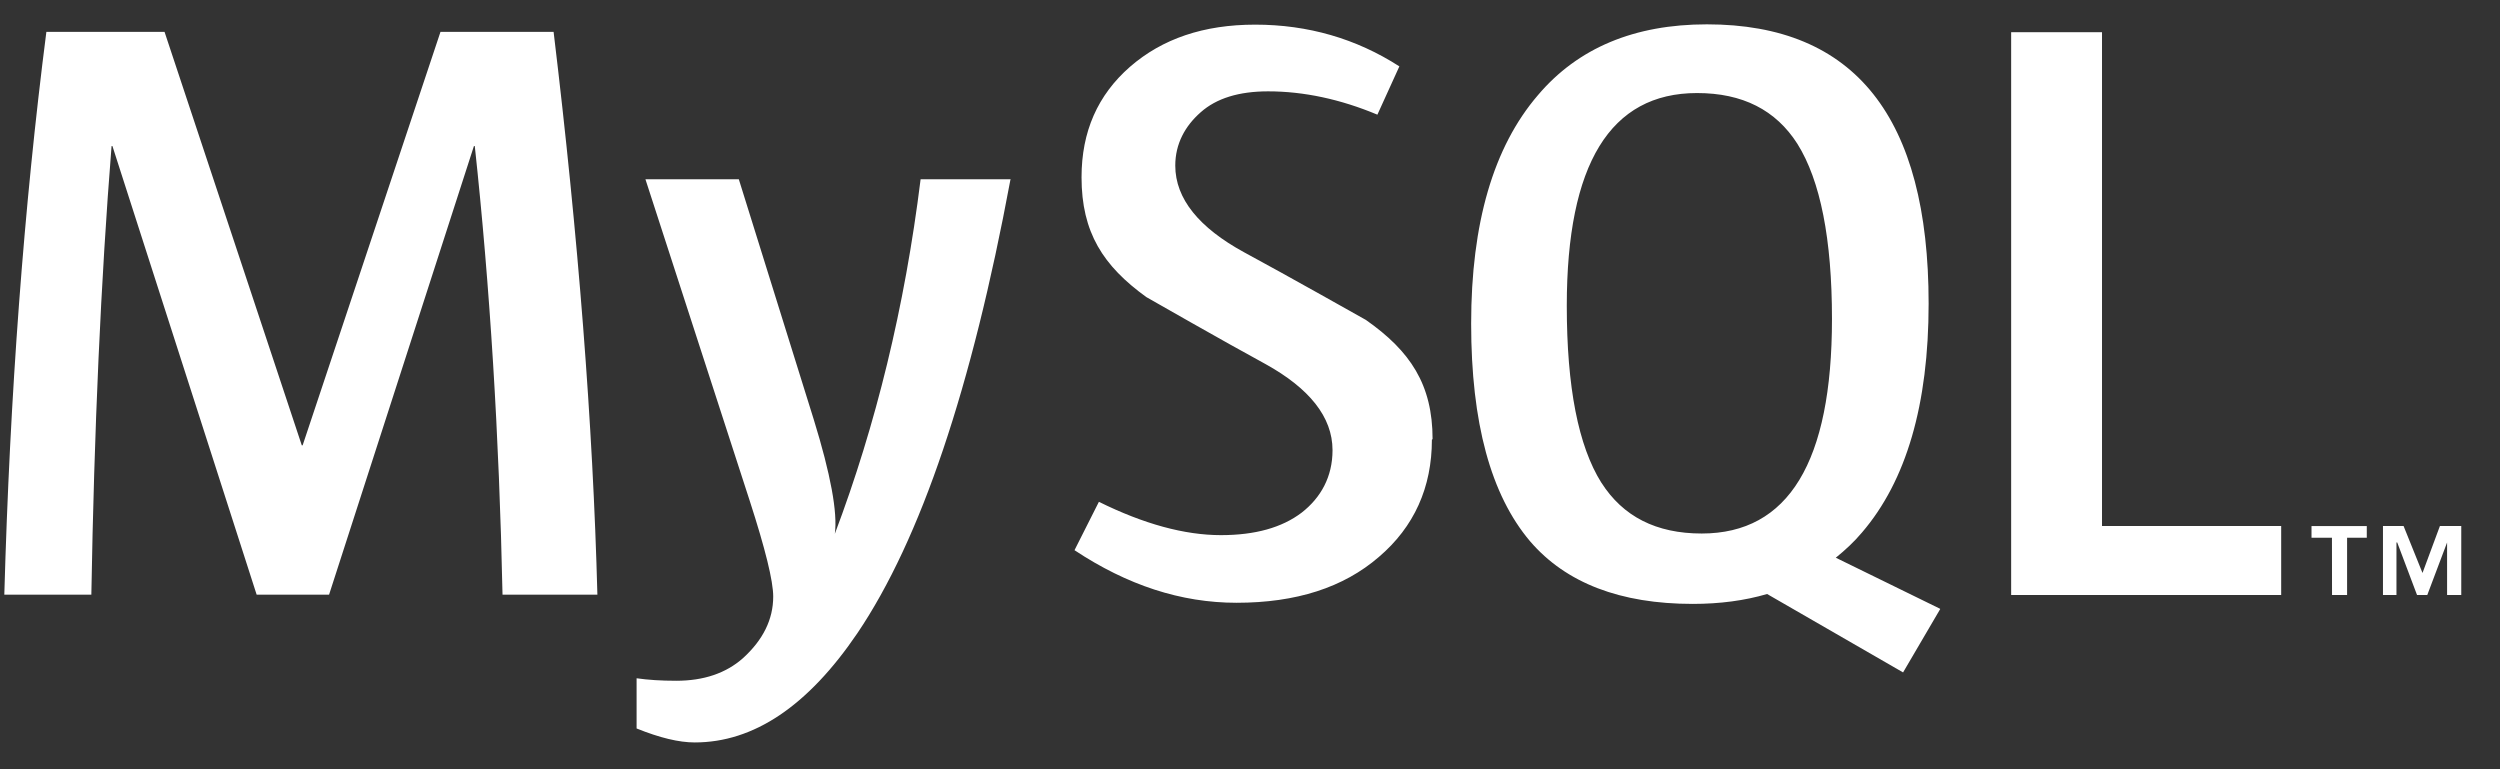
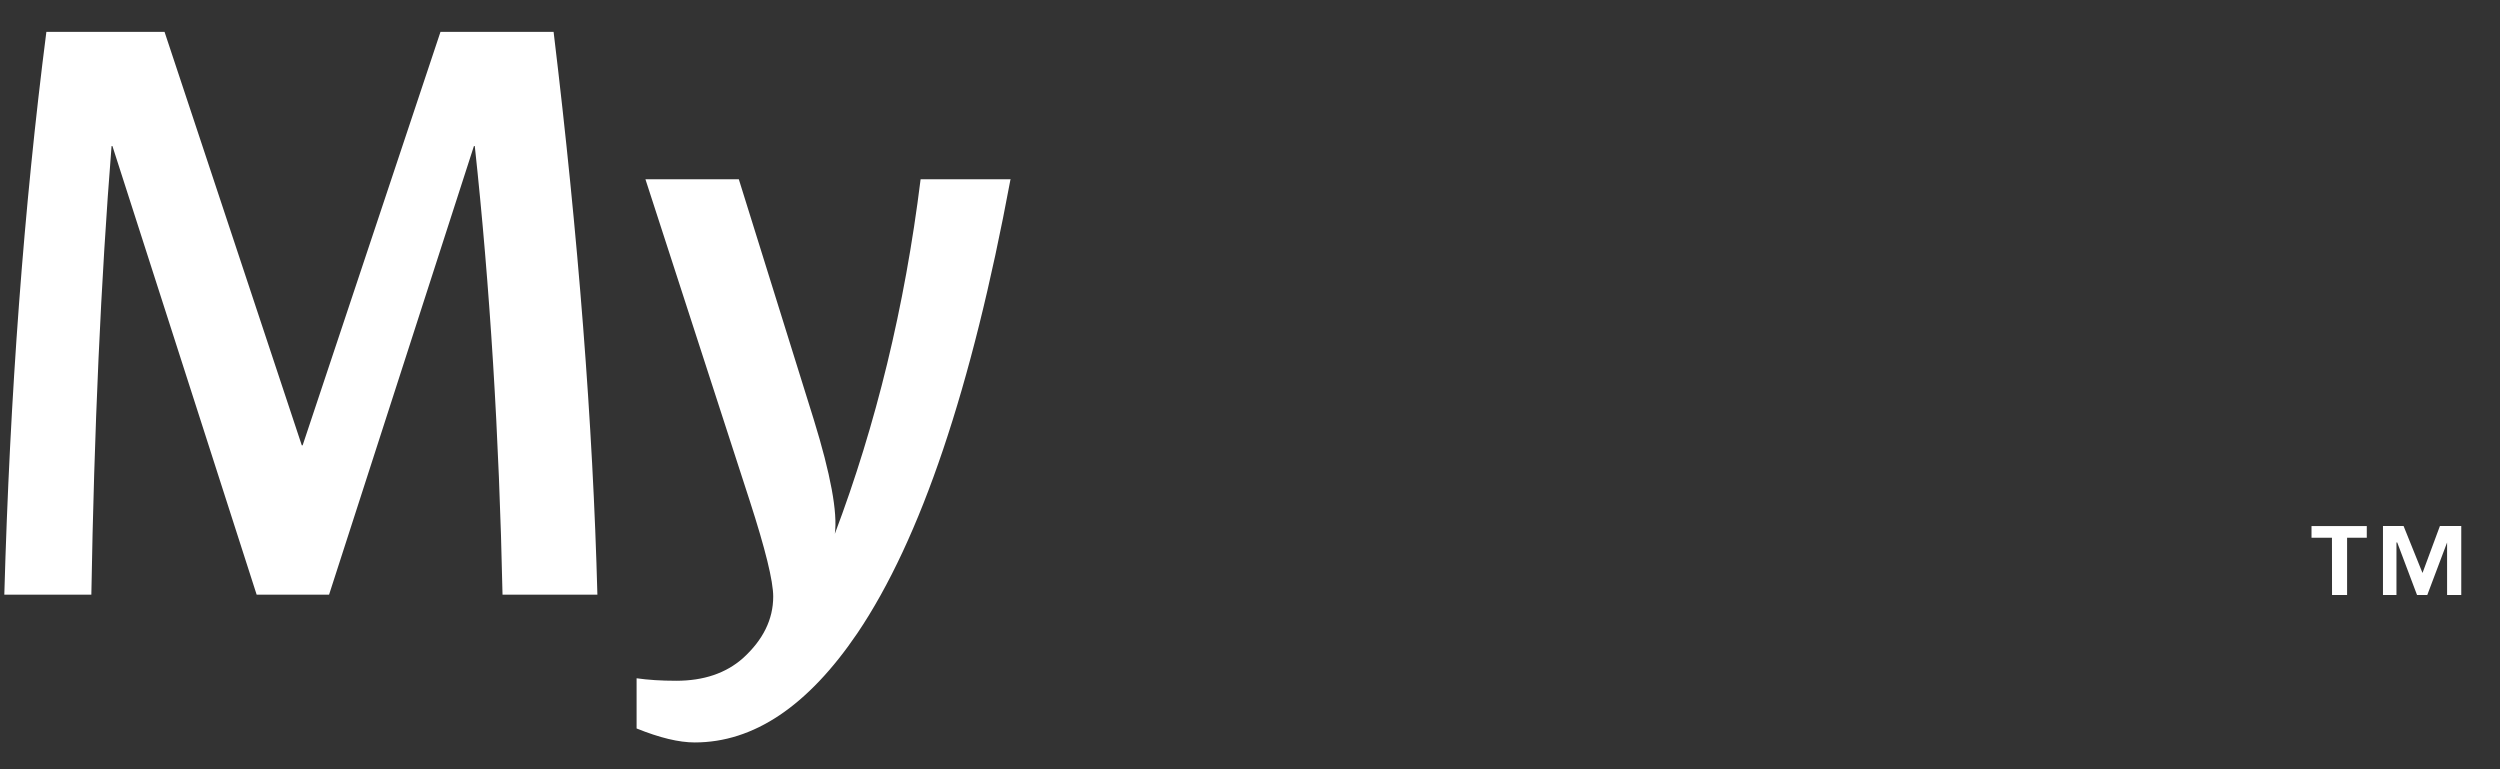
<svg xmlns="http://www.w3.org/2000/svg" width="91" height="28" viewBox="0 0 91 28" fill="none">
  <rect x="0" y="0" width="91" height="28" fill="#333333" stroke="none" />
  <g clip-path="url(#clip0_51_183)">
    <path d="M36.78 6.538C35.37 14.121 33.52 19.625 31.207 23.051C29.407 25.701 27.437 27.025 25.286 27.025C24.715 27.025 24.009 26.855 23.172 26.516V24.689C23.582 24.748 24.06 24.78 24.613 24.78C25.614 24.78 26.422 24.506 27.041 23.96C27.777 23.293 28.145 22.544 28.145 21.715C28.145 21.148 27.858 19.983 27.287 18.22L23.494 6.526H26.893L29.622 15.274C30.235 17.259 30.492 18.654 30.388 19.431C31.88 15.479 32.932 11.186 33.51 6.526H36.794M21.762 21.646H18.292C18.171 15.868 17.832 10.409 17.282 5.316H17.251L11.978 21.646H9.342L4.092 5.316H4.061C3.672 10.204 3.427 15.662 3.325 21.646H0.157C0.361 14.36 0.871 7.531 1.688 1.159H5.989L10.985 16.21H11.016L16.034 1.159H20.151C21.051 8.628 21.583 15.457 21.745 21.646" fill="white" />
-     <path d="M83.035 21.658H73.206V1.171H76.513V19.146H83.035V21.658ZM58.289 17.57C57.452 16.234 57.031 14.098 57.031 11.129C57.031 5.967 58.615 3.387 61.772 3.387C63.428 3.387 64.64 4.003 65.426 5.237C66.263 6.573 66.684 8.708 66.684 11.609C66.684 16.816 65.1 19.42 61.943 19.42C60.287 19.42 59.075 18.803 58.289 17.567M70.616 22.158L66.823 20.301C67.161 20.027 67.485 19.73 67.774 19.386C69.388 17.506 70.202 14.726 70.202 11.049C70.202 4.266 67.519 0.886 62.131 0.886C59.494 0.886 57.436 1.744 55.979 3.466C54.362 5.348 53.55 8.126 53.55 11.78C53.55 15.389 54.265 18.015 55.697 19.705C57.001 21.222 58.981 21.982 61.617 21.982C62.602 21.982 63.504 21.862 64.323 21.622L69.272 24.476L70.623 22.17M52.121 16.003C52.121 17.741 51.476 19.178 50.19 20.274C48.904 21.386 47.183 21.941 45.009 21.941C42.986 21.941 41.031 21.299 39.112 20.027L40 18.266C41.635 19.075 43.122 19.479 44.44 19.479C45.687 19.479 46.663 19.205 47.378 18.662C48.081 18.116 48.504 17.353 48.504 16.387C48.504 15.169 47.646 14.13 46.075 13.258C44.623 12.47 41.727 10.814 41.727 10.814C40.155 9.679 39.368 8.461 39.368 6.452C39.368 4.791 39.956 3.46 41.131 2.432C42.308 1.409 43.814 0.897 45.687 0.897C47.609 0.897 49.364 1.404 50.937 2.416L50.137 4.174C48.791 3.61 47.454 3.325 46.159 3.325C45.097 3.325 44.279 3.578 43.707 4.085C43.134 4.588 42.78 5.237 42.78 6.027C42.78 7.24 43.656 8.292 45.278 9.179C46.746 9.969 49.718 11.645 49.718 11.645C51.335 12.778 52.146 13.998 52.146 15.985" fill="white" />
    <path d="M84.886 21.658H85.434V19.573H86.151V19.148H84.139V19.573H84.883L84.886 21.658ZM89.072 21.658H89.59V19.146H88.813L88.179 20.856L87.49 19.146H86.74V21.658H87.231V19.746H87.259L87.98 21.658H88.353L89.074 19.746V21.658" fill="white" />
  </g>
  <defs>
    <clipPath id="clip0_51_183">
      <rect width="90.245" height="26.265" fill="white" transform="translate(0 0.867)" />
    </clipPath>
  </defs>
</svg>